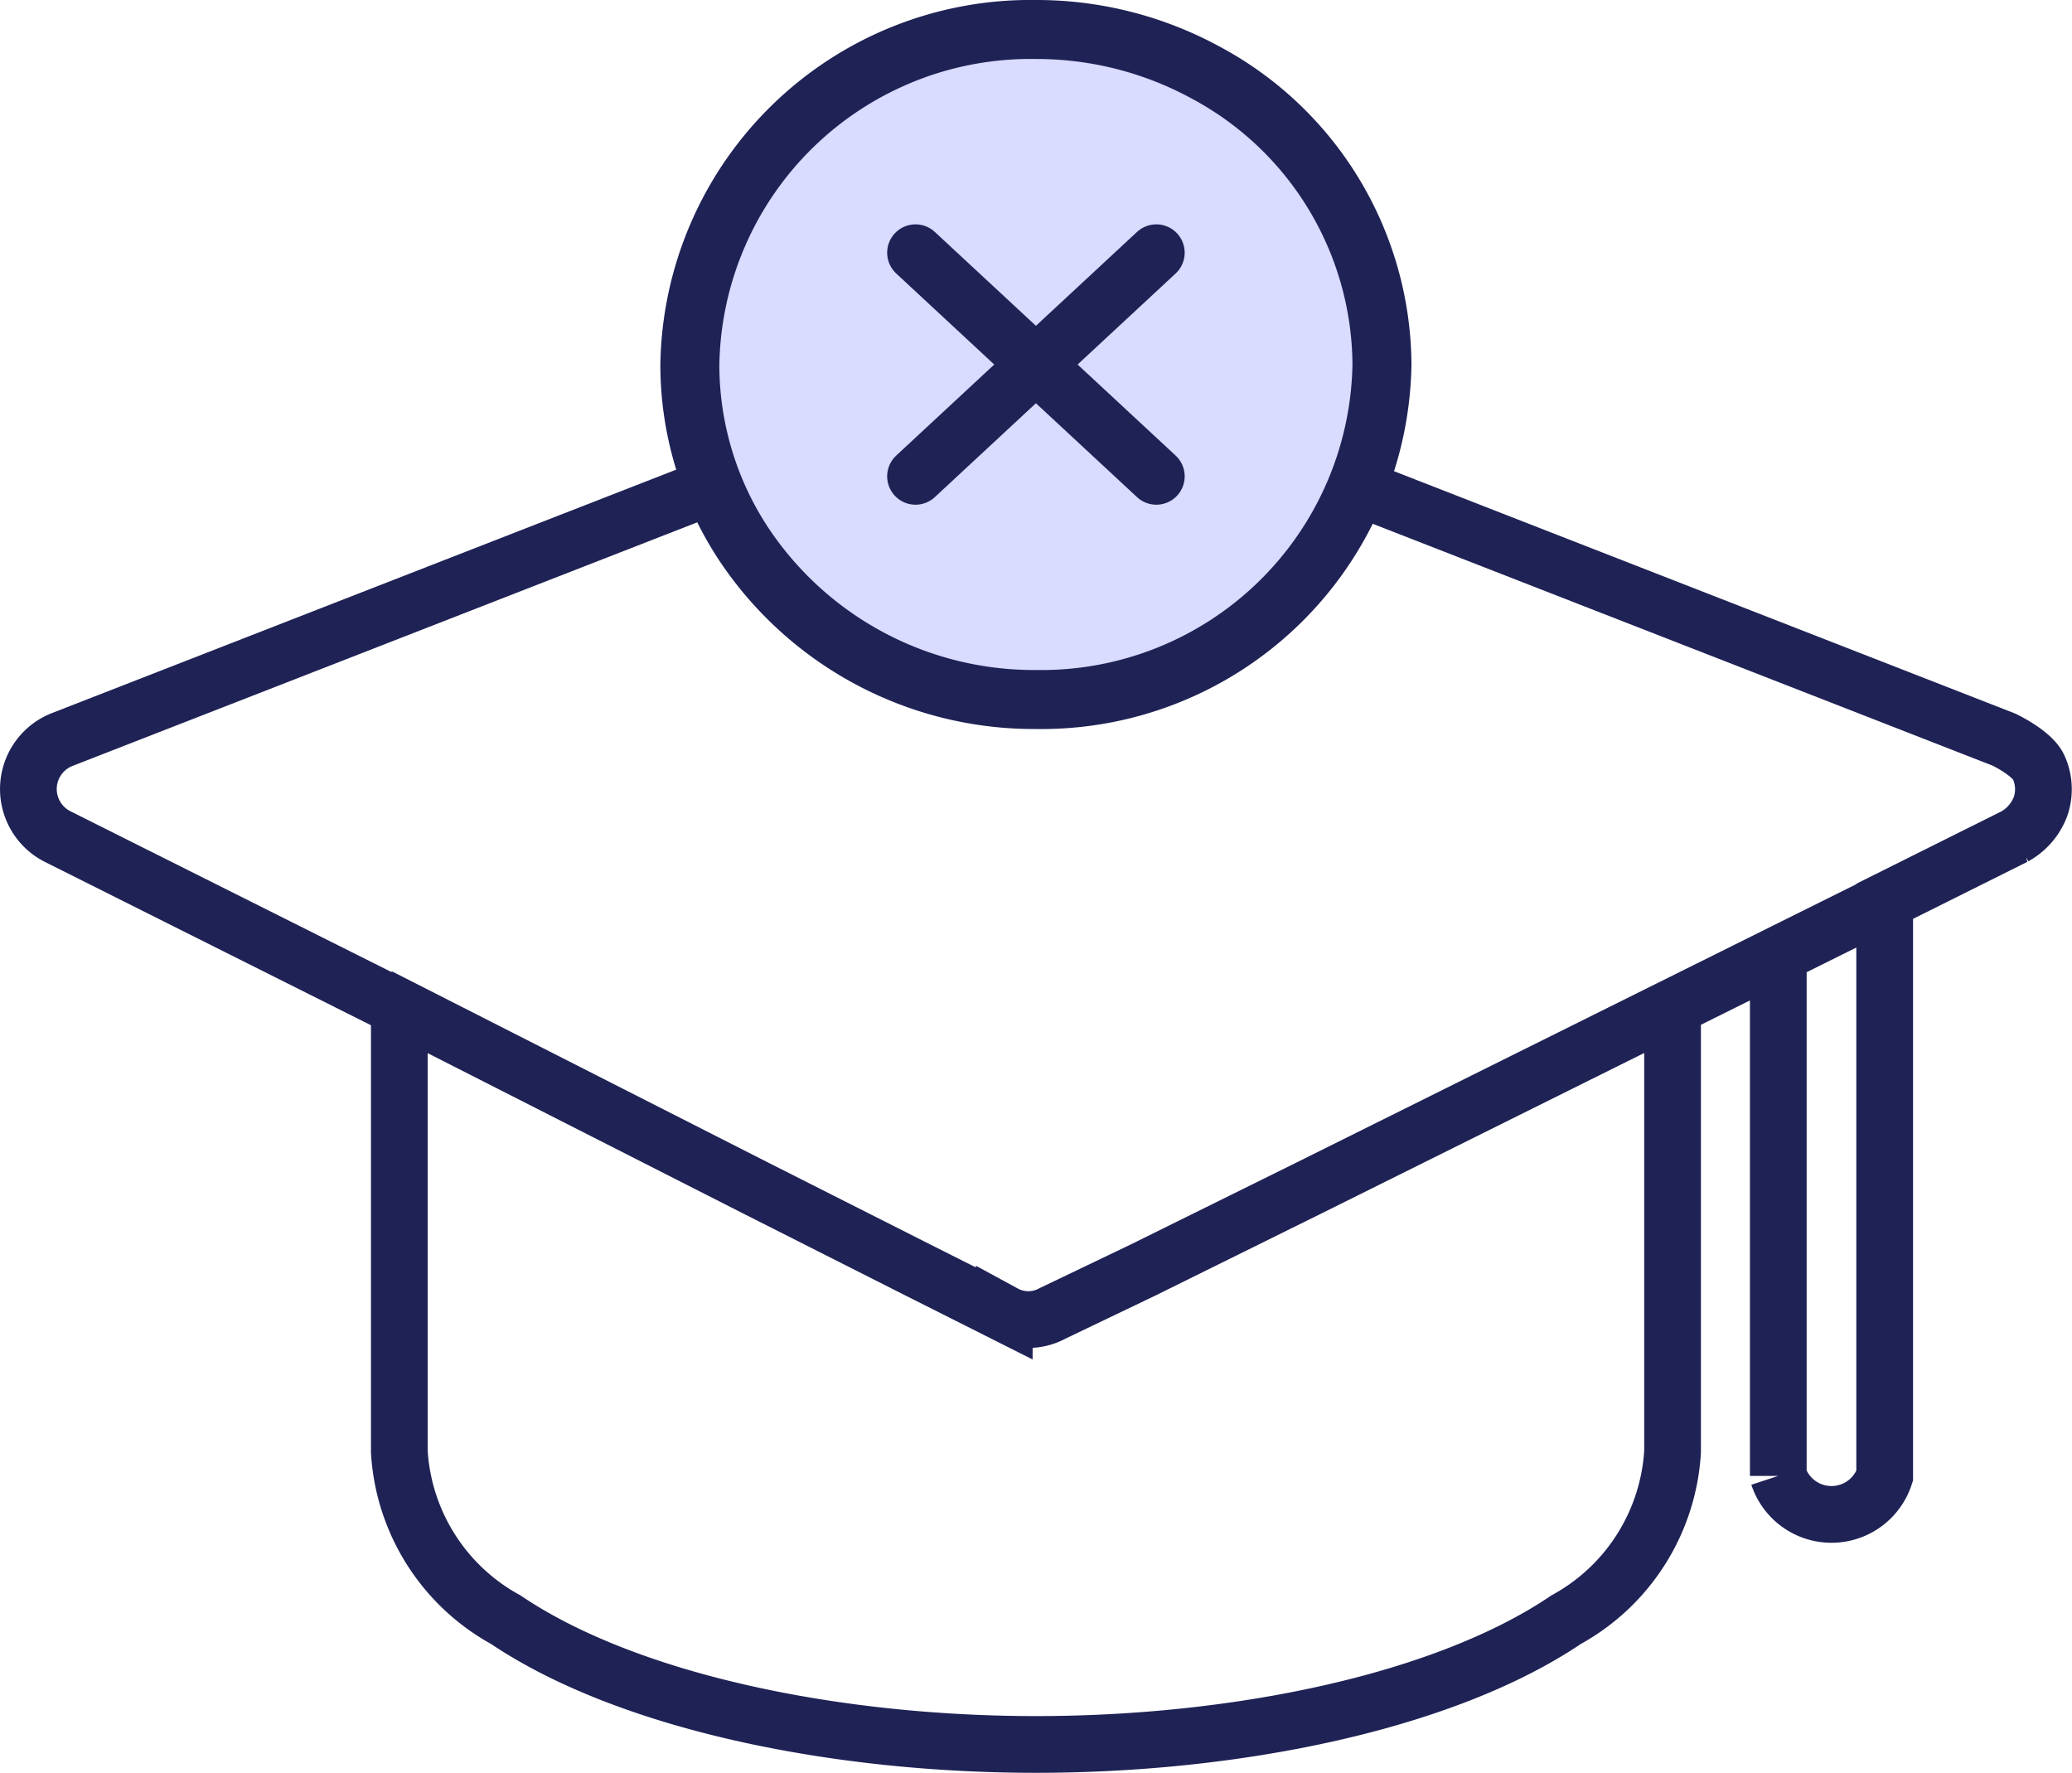
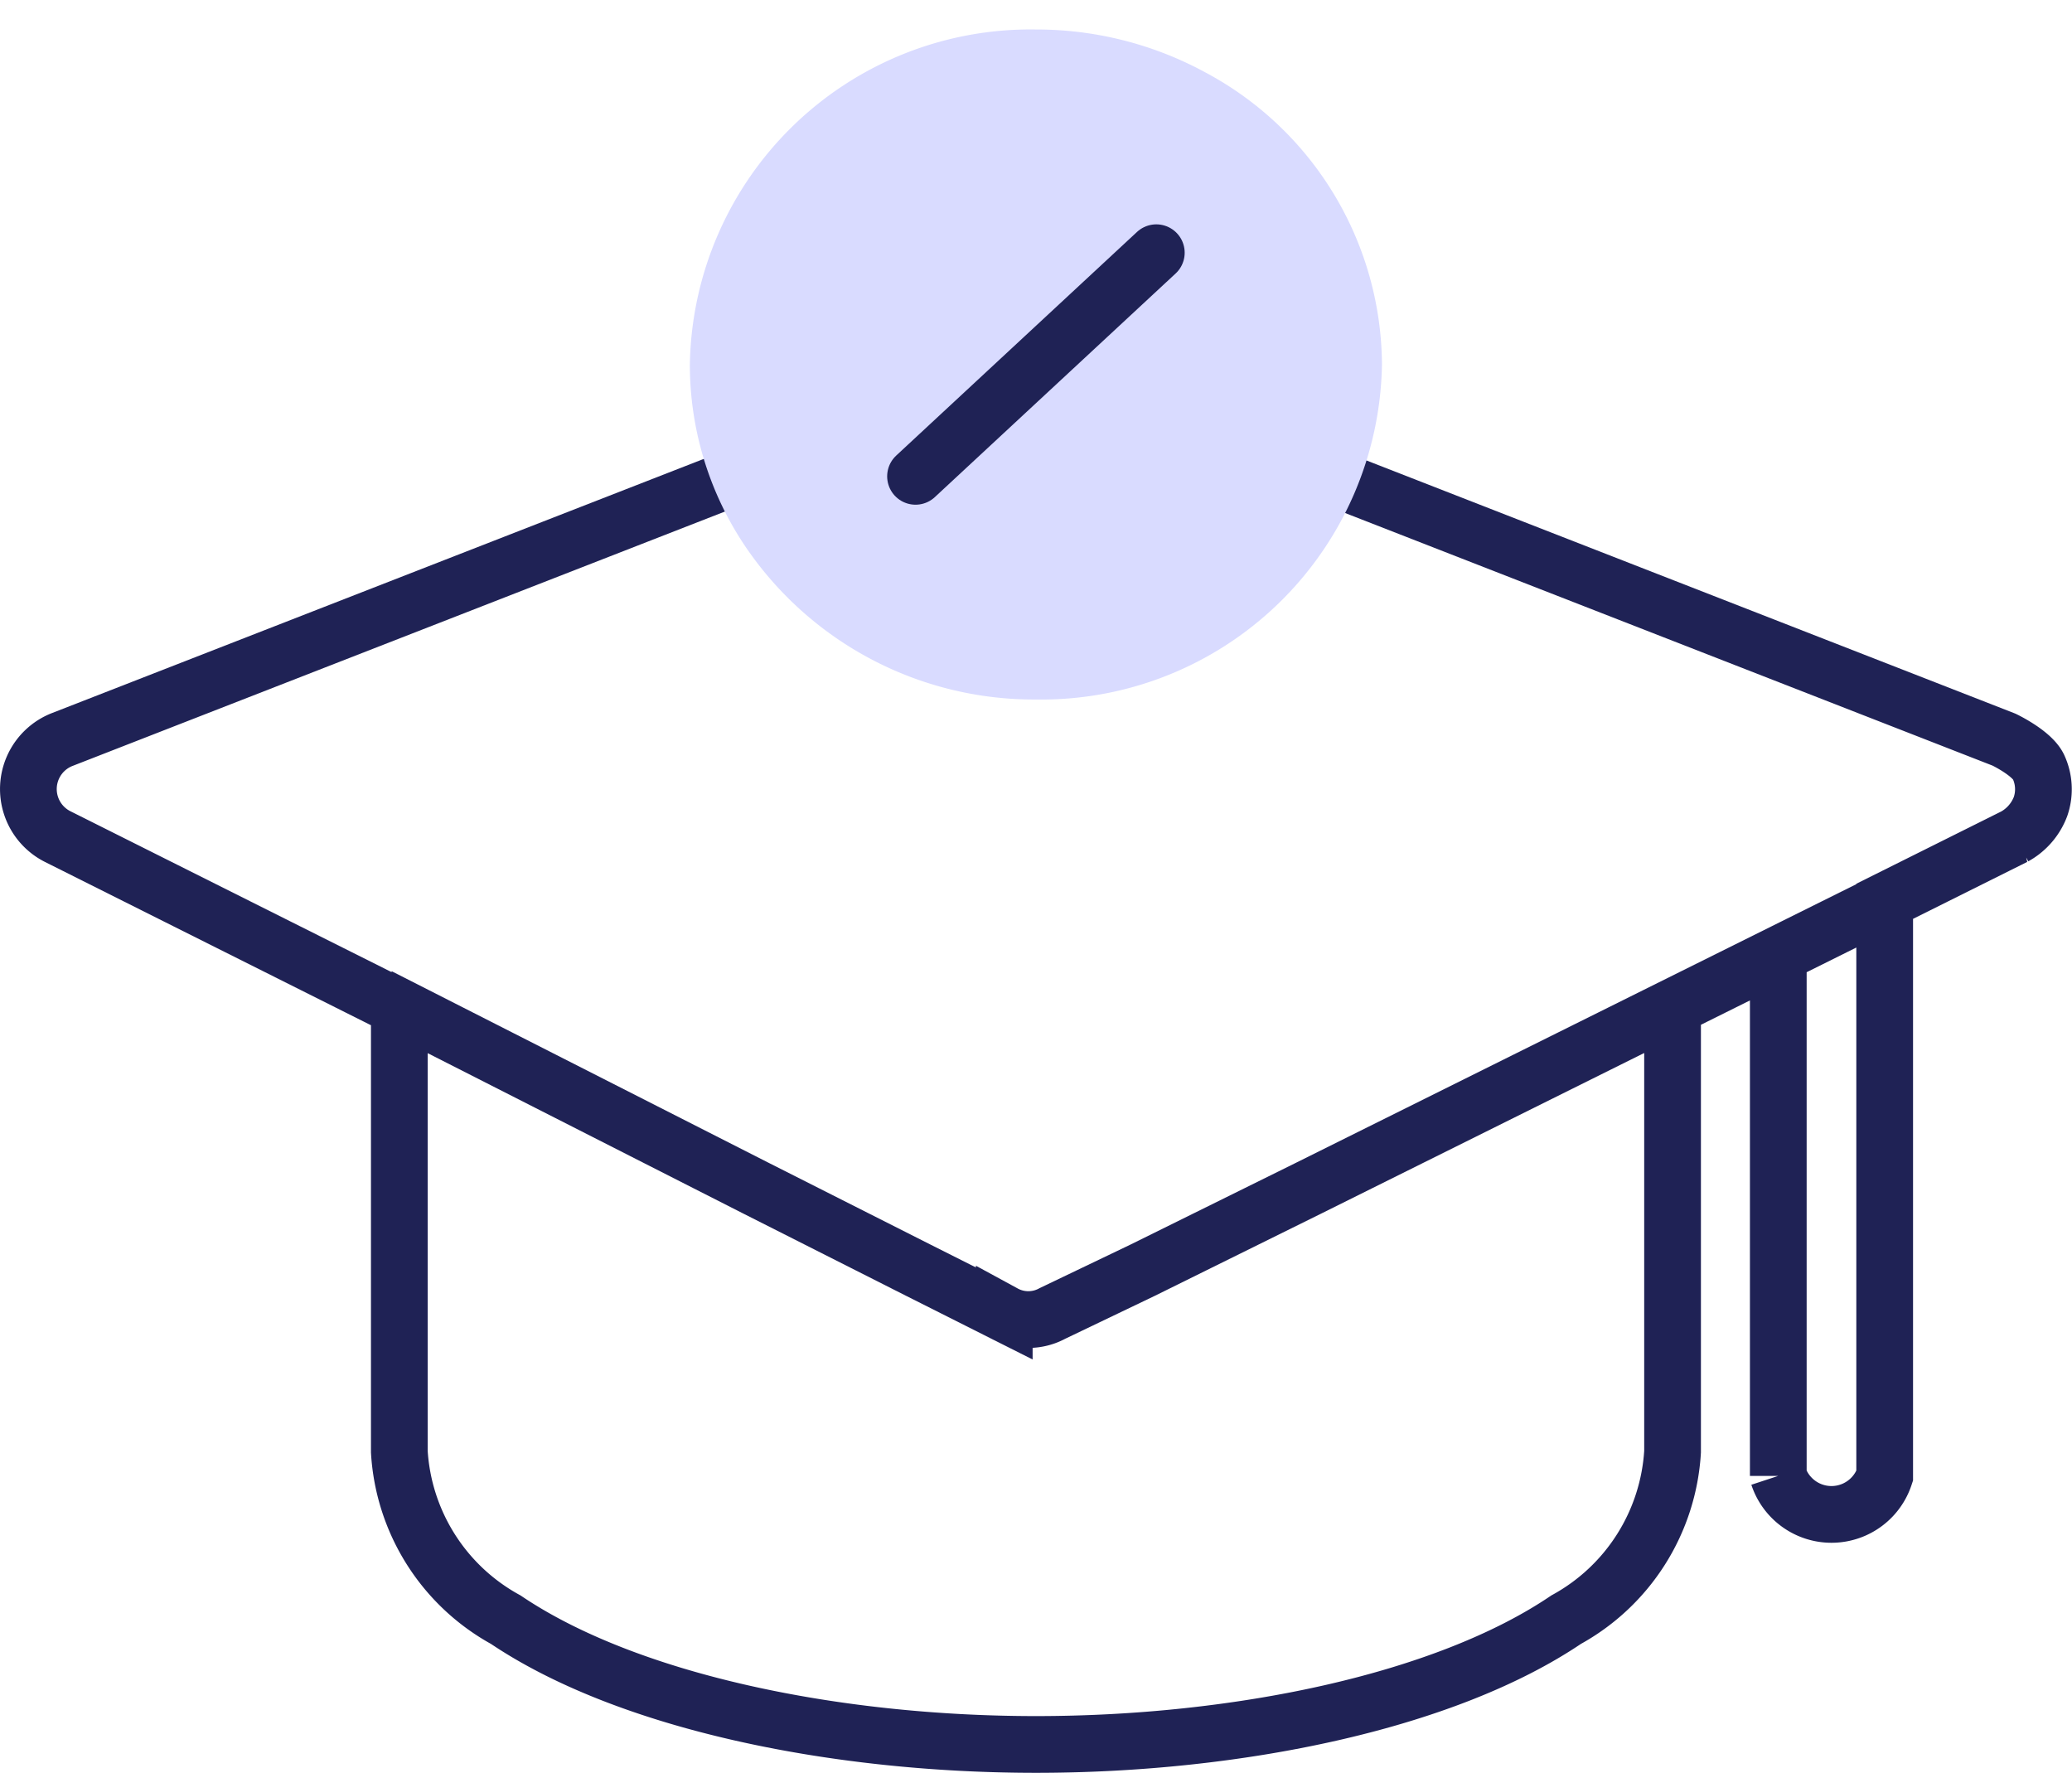
<svg xmlns="http://www.w3.org/2000/svg" width="91.322" height="78.131">
  <g data-name="Group 108649">
    <path data-name="Path 86878" d="M78.377 41.942v23.1a2.468 2.468 0 0 0 4.689 0V39.72l5.725-2.855a2.533 2.533 0 0 0 1.145-1.325 2.337 2.337 0 0 0-.092-1.745c-.3-.62-1.52-1.2-1.52-1.2L46.376 16.231a2.2 2.2 0 0 0-1.678 0L2.745 32.589a2.344 2.344 0 0 0-.222 4.269L17.6 44.409v19.568a9.056 9.056 0 0 0 4.689 7.4c5.384 3.629 14.538 5.5 23.372 5.5s18-1.872 23.367-5.5a9.061 9.061 0 0 0 4.689-7.4V44.409m-57.013-.49 16.6 8.436 7.181 3.628 3.777 1.9a2.221 2.221 0 0 0 2.122 0l3.966-1.9 7.284-3.6 25.908-12.88" fill="none" stroke="#1f2255" stroke-width="2.5" />
    <g data-name="Group">
      <path data-name="Compound Path" d="M53.107 3.181a15.572 15.572 0 0 0-7.45-1.881 15.014 15.014 0 0 0-15.252 14.764 14.348 14.348 0 0 0 2.36 7.891 15.36 15.36 0 0 0 12.892 6.872 15.014 15.014 0 0 0 15.252-14.764 14.689 14.689 0 0 0-7.802-12.882Z" fill="#d9dbff" />
-       <path data-name="Compound Path" d="M53.107 3.181a15.572 15.572 0 0 0-7.45-1.881 15.014 15.014 0 0 0-15.252 14.764 14.348 14.348 0 0 0 2.36 7.891 15.36 15.36 0 0 0 12.892 6.872 15.014 15.014 0 0 0 15.252-14.764 14.689 14.689 0 0 0-7.802-12.882Z" fill="none" stroke="#1f2255" stroke-width="2.6" />
    </g>
-     <path data-name="Line 518" fill="none" stroke="#1f2255" stroke-linecap="round" stroke-width="2.5" d="m40.351 11.137 10.613 9.855" />
    <path data-name="Line 519" fill="none" stroke="#1f2255" stroke-linecap="round" stroke-width="2.5" d="m50.964 11.137-10.613 9.855" />
  </g>
</svg>